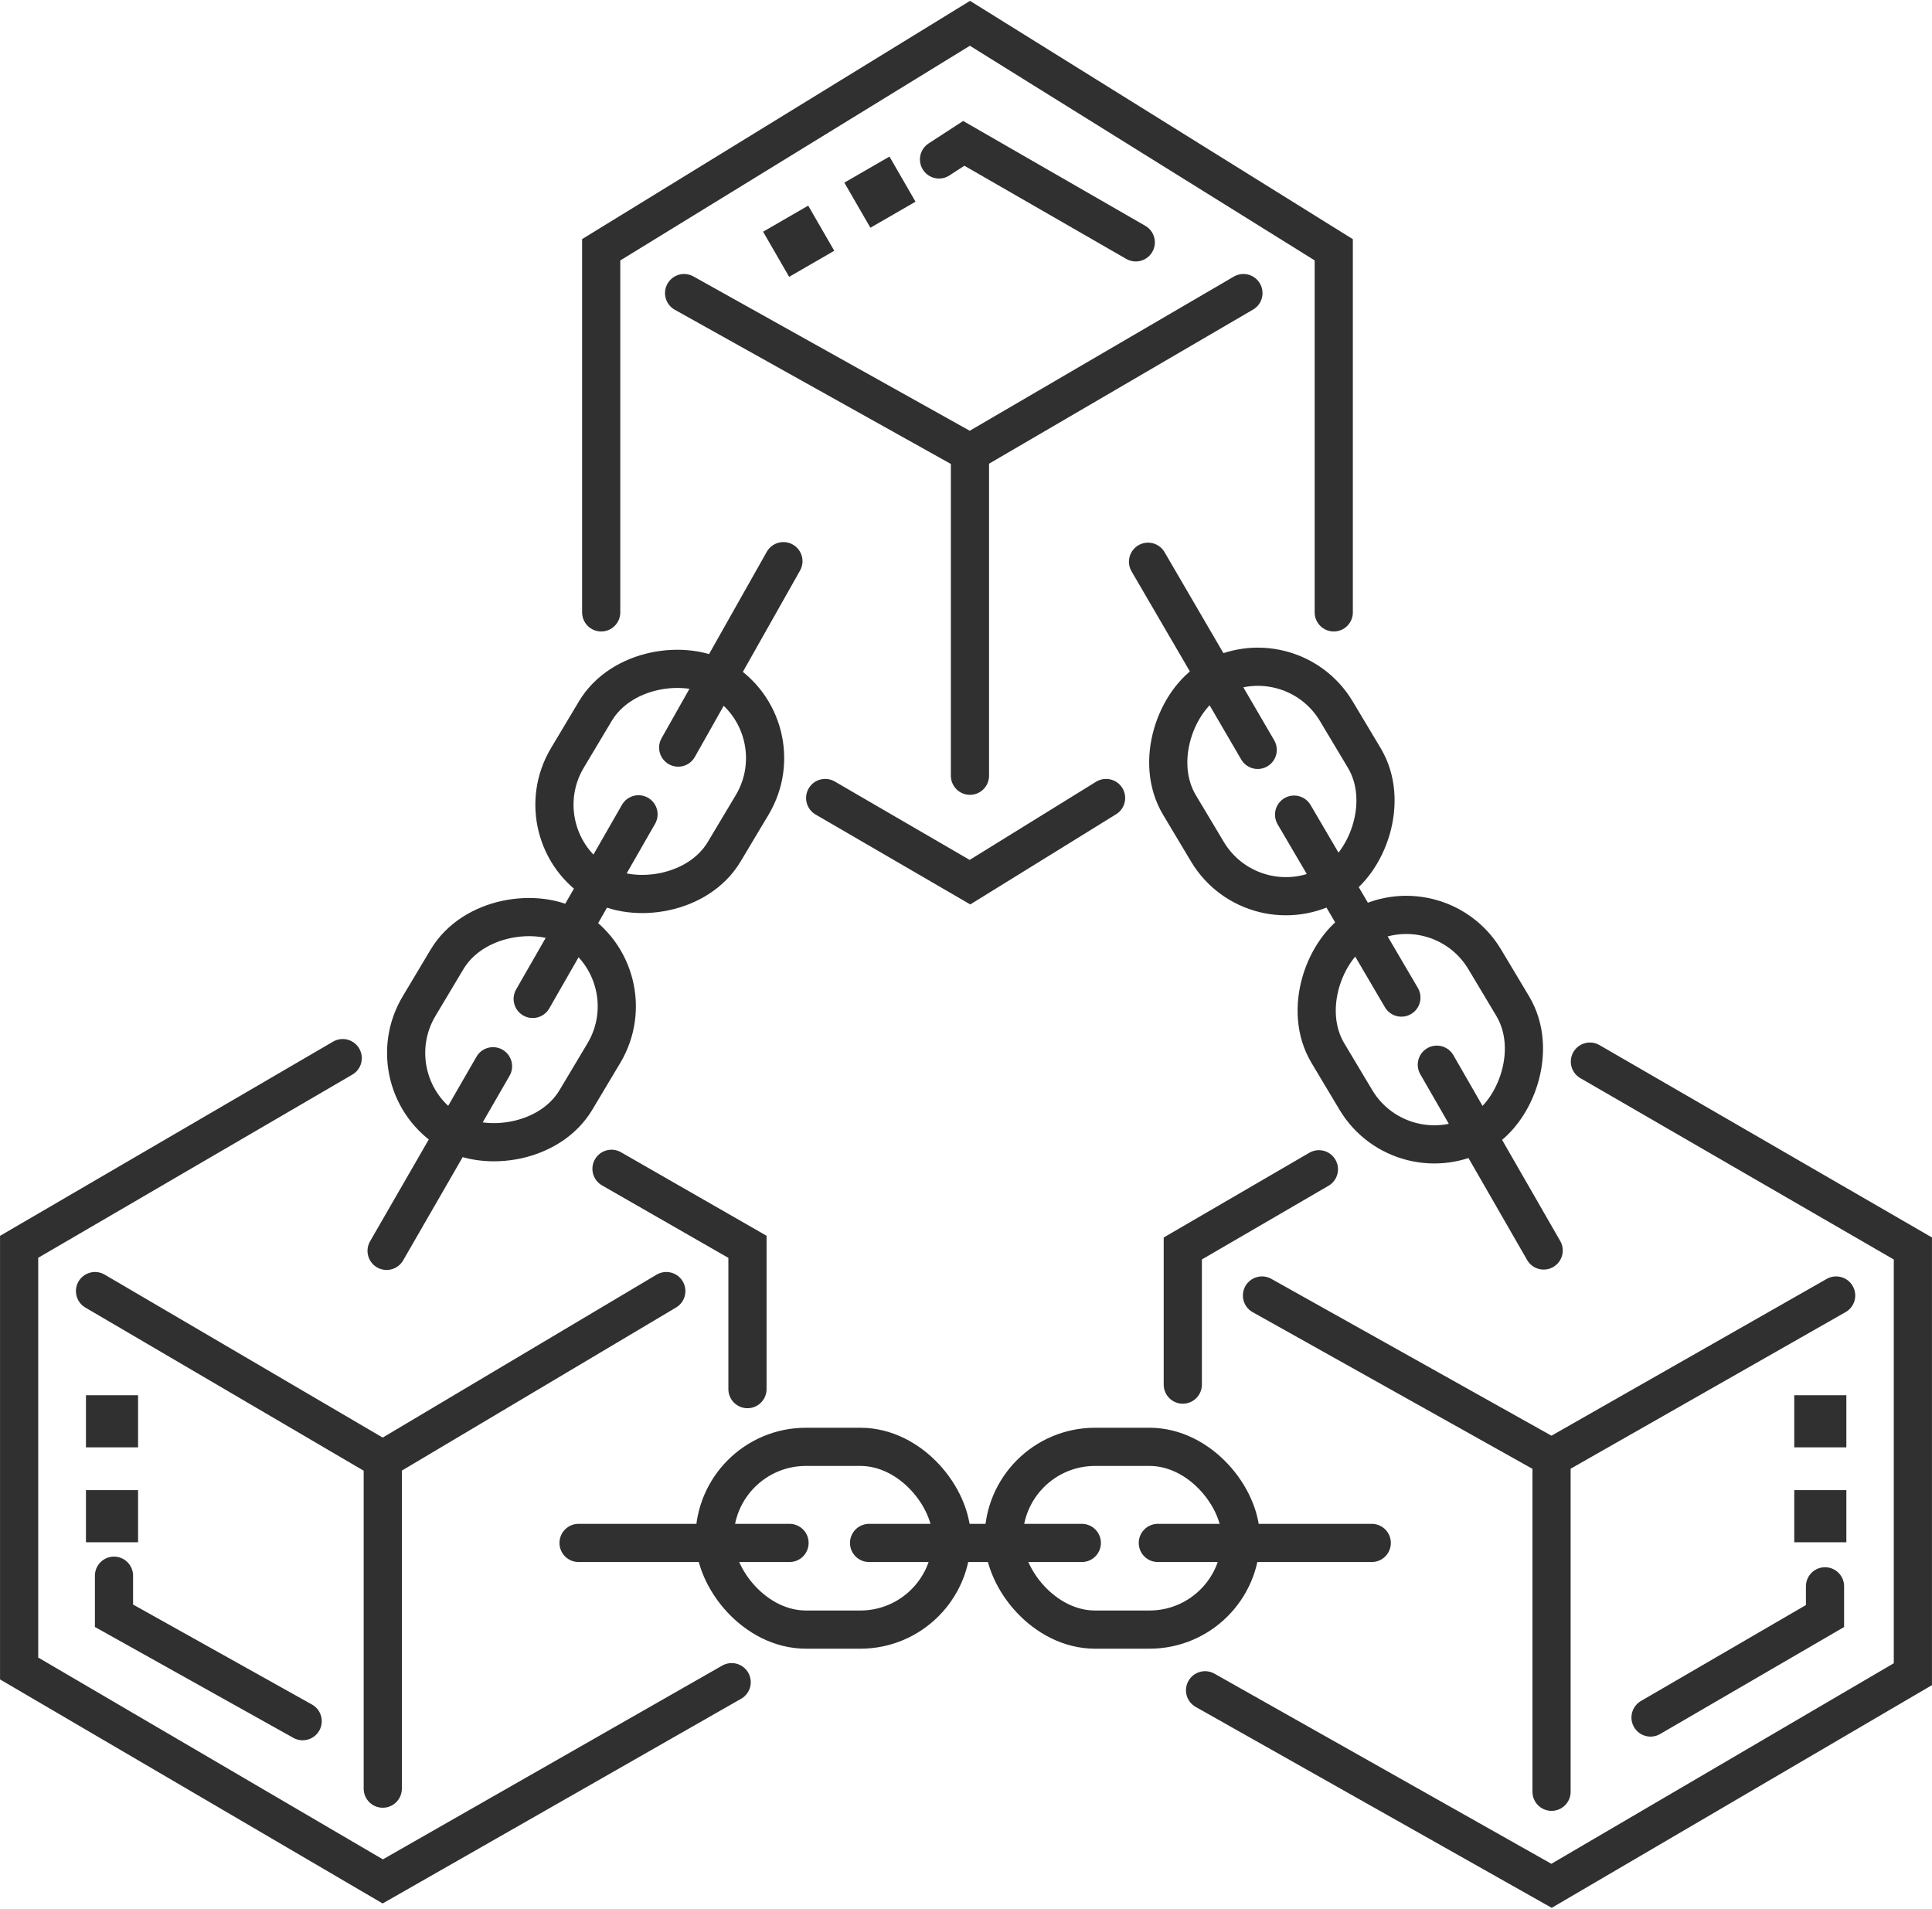
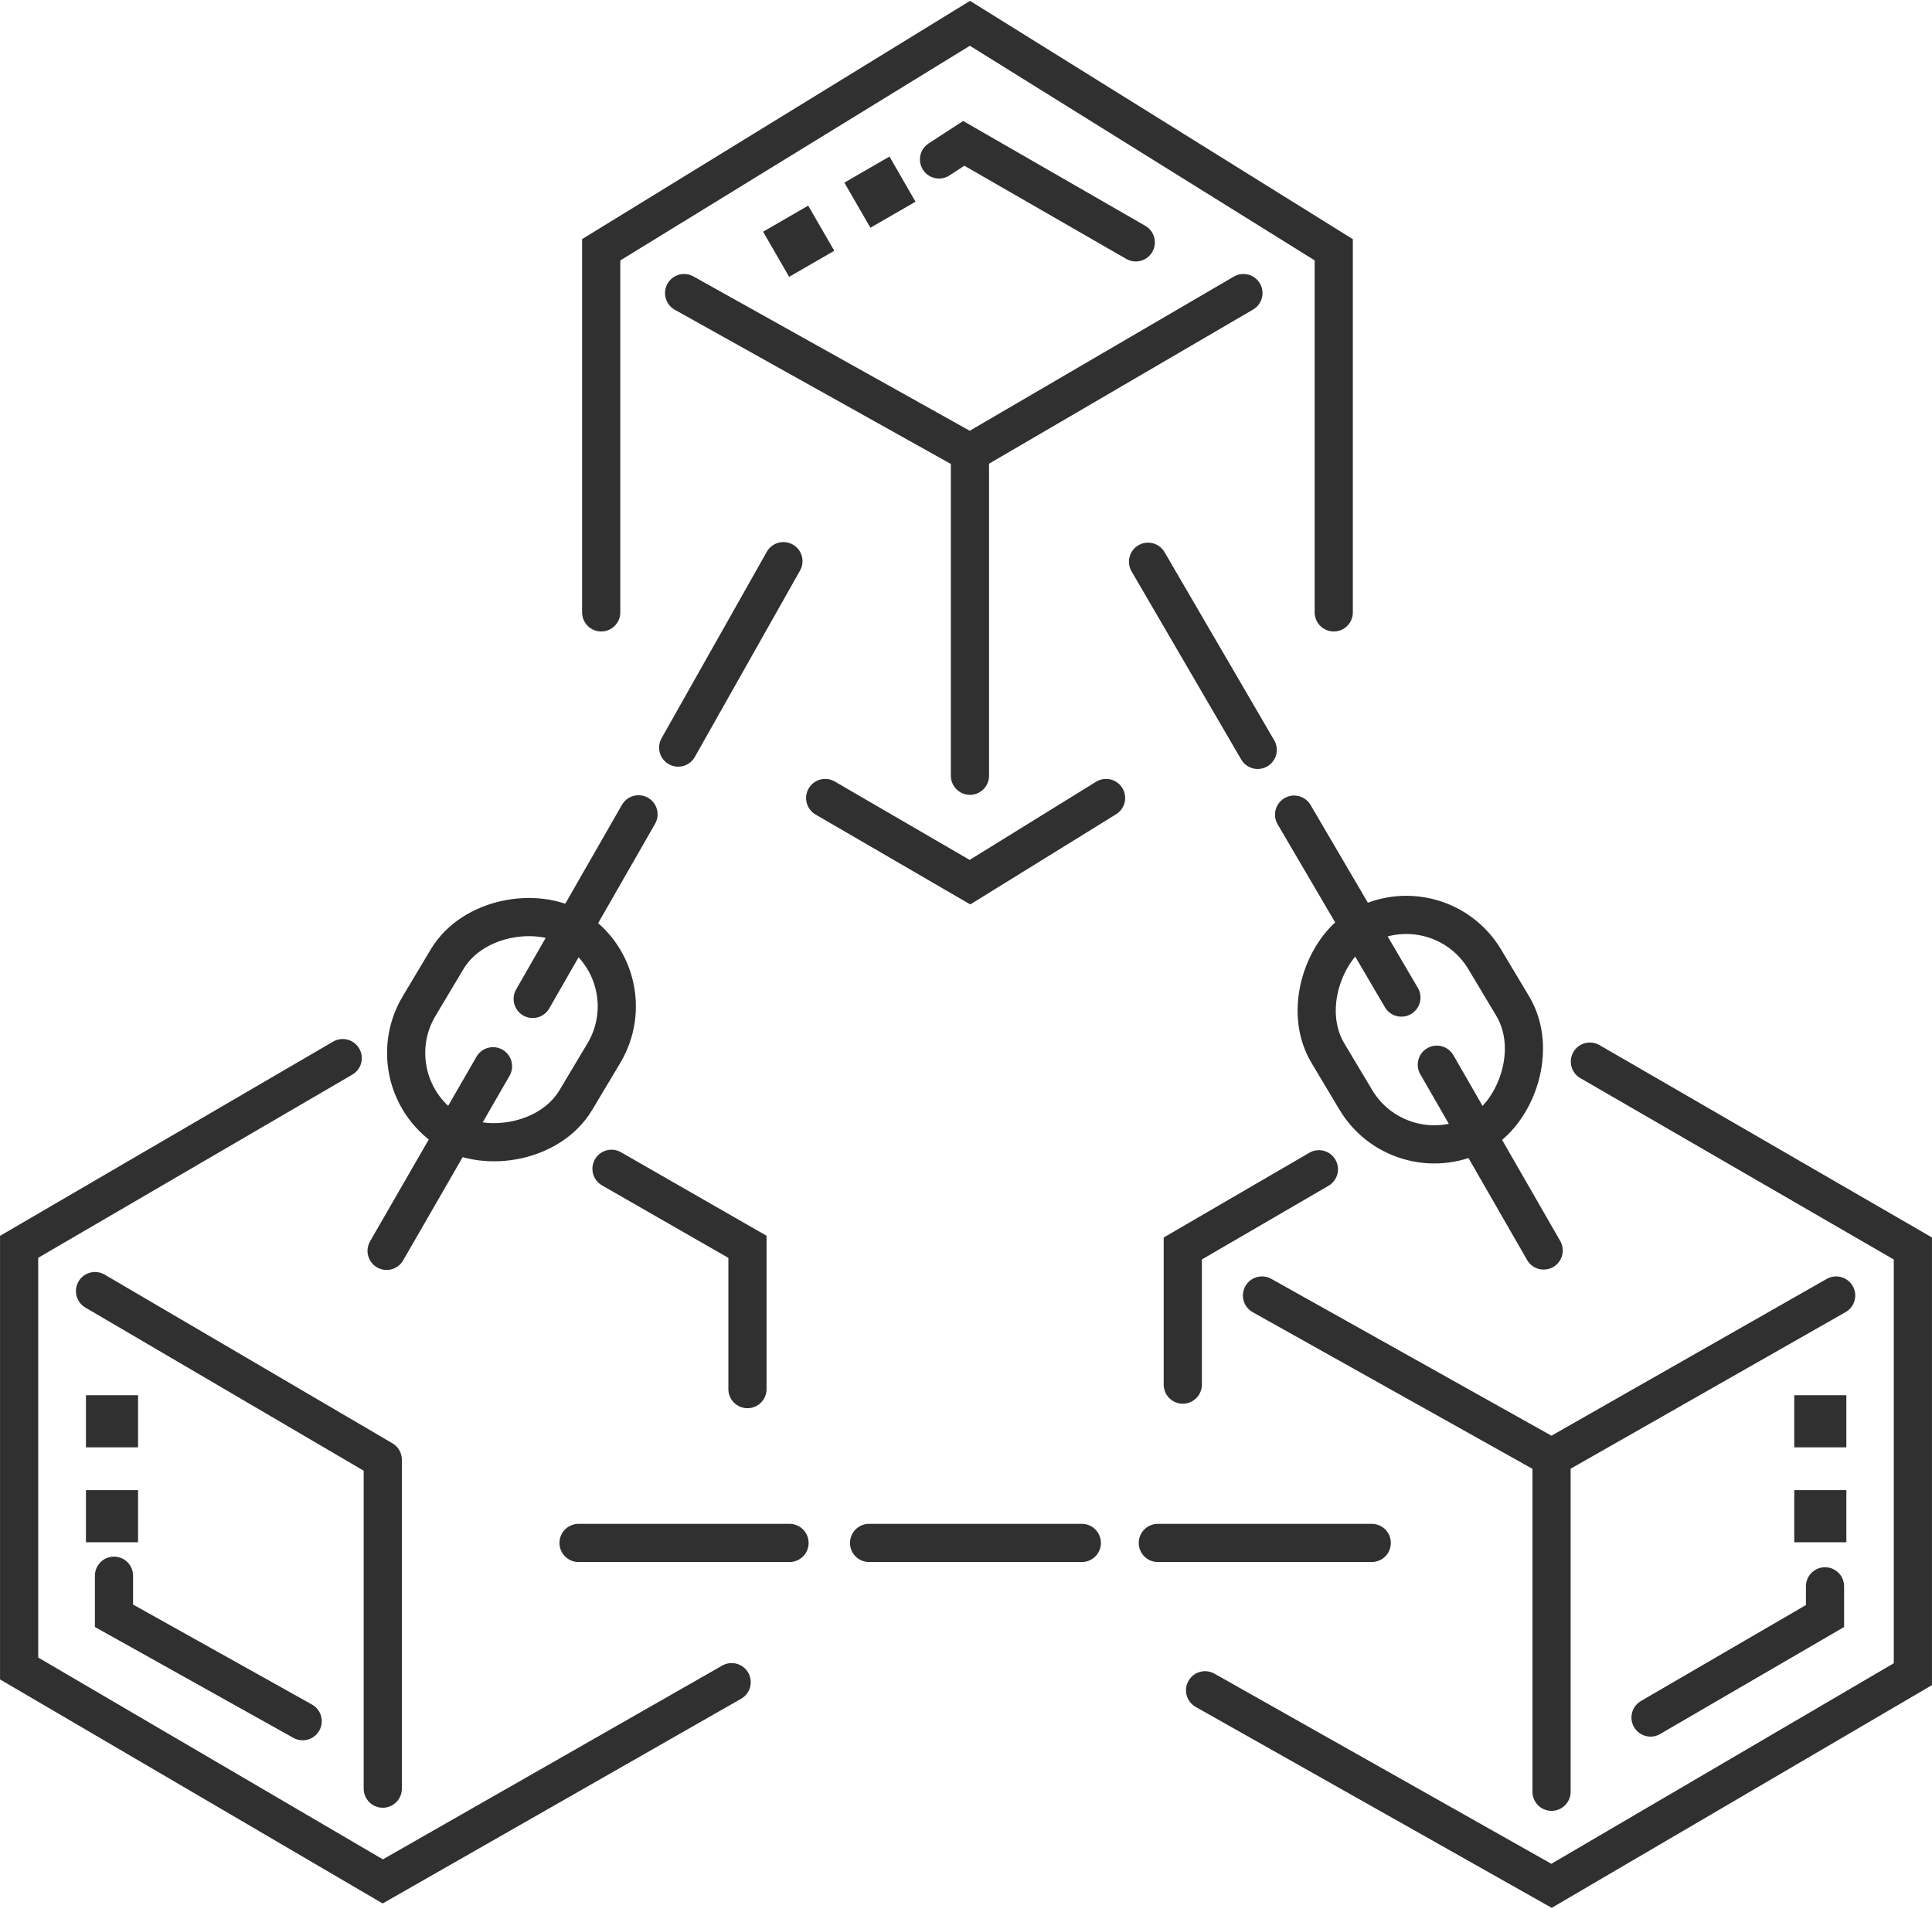
<svg xmlns="http://www.w3.org/2000/svg" width="506" height="500" viewBox="0 0 506 500" fill="none">
-   <path d="M254.035 203.149V118.563M254.035 118.563L325.659 76.755M254.035 118.563L179.171 76.755M349.317 160.37V65.412L254.035 6.104L157.457 65.412V160.37M245.933 41.754L252.415 37.541L297.463 63.468M216.117 208.983L254.035 231.021L289.685 208.983M160.154 306.087L195.766 326.516V363.783M174.509 338.11L100.249 382.279M100.249 382.279V468.41M100.249 382.279L24.886 338.11M89.759 277.101L5.009 326.516V436.939L100.249 492.703L191.625 440.528M79.269 450.742L29.855 423.136V412.646M406.357 469.226V381.722M406.357 381.722L480.897 339.266M406.357 381.722L330.52 339.266M477.98 415.427V423.205L432.284 449.781M315.612 442.651L406.357 493.857L500.991 438.437V326.951L416.404 278.014M345.428 306.21L309.779 326.951V362.601M151.527 404.063H206.781M227.616 404.063H283.333M303.243 404.063H359.269M101.252 327.574L129.123 279.232M139.516 261.596L167.23 213.254M177.623 195.775L205.179 146.96M376.314 278.824L404.292 327.474M367.03 261.245L338.929 213.338M329.397 196.378L300.677 147.109" stroke="#303030" stroke-width="10" stroke-linecap="round" />
+   <path d="M254.035 203.149V118.563M254.035 118.563L325.659 76.755M254.035 118.563L179.171 76.755M349.317 160.37V65.412L254.035 6.104L157.457 65.412V160.37M245.933 41.754L252.415 37.541L297.463 63.468M216.117 208.983L254.035 231.021L289.685 208.983M160.154 306.087L195.766 326.516V363.783M174.509 338.11M100.249 382.279V468.41M100.249 382.279L24.886 338.11M89.759 277.101L5.009 326.516V436.939L100.249 492.703L191.625 440.528M79.269 450.742L29.855 423.136V412.646M406.357 469.226V381.722M406.357 381.722L480.897 339.266M406.357 381.722L330.52 339.266M477.98 415.427V423.205L432.284 449.781M315.612 442.651L406.357 493.857L500.991 438.437V326.951L416.404 278.014M345.428 306.21L309.779 326.951V362.601M151.527 404.063H206.781M227.616 404.063H283.333M303.243 404.063H359.269M101.252 327.574L129.123 279.232M139.516 261.596L167.23 213.254M177.623 195.775L205.179 146.96M376.314 278.824L404.292 327.474M367.03 261.245L338.929 213.338M329.397 196.378L300.677 147.109" stroke="#303030" stroke-width="10" stroke-linecap="round" />
  <rect x="199.857" y="60.678" width="13.646" height="13.646" transform="rotate(-30 199.857 60.678)" fill="#303030" />
  <rect x="469.924" y="403.886" width="13.646" height="13.646" transform="rotate(-90 469.924 403.886)" fill="#303030" />
  <rect x="22.513" y="403.886" width="13.646" height="13.646" transform="rotate(-90 22.513 403.886)" fill="#303030" />
  <rect x="221.138" y="47.825" width="13.646" height="13.646" transform="rotate(-30 221.138 47.825)" fill="#303030" />
  <rect x="469.924" y="379.03" width="13.646" height="13.646" transform="rotate(-90 469.924 379.03)" fill="#303030" />
  <rect x="22.513" y="379.03" width="13.646" height="13.646" transform="rotate(-90 22.513 379.03)" fill="#303030" />
-   <rect x="187.147" y="378.898" width="62.111" height="47.859" rx="23.93" stroke="#303030" stroke-width="10" stroke-linecap="round" />
  <rect x="97.485" y="284.03" width="62.111" height="47.859" rx="23.93" transform="rotate(-59.142 97.485 284.03)" stroke="#303030" stroke-width="10" stroke-linecap="round" />
  <rect x="367.392" y="308.576" width="62.111" height="47.859" rx="23.93" transform="rotate(-120.887 367.392 308.576)" stroke="#303030" stroke-width="10" stroke-linecap="round" />
-   <rect x="262.874" y="378.898" width="62.111" height="47.859" rx="23.93" stroke="#303030" stroke-width="10" stroke-linecap="round" />
-   <rect x="136.326" y="219.023" width="62.111" height="47.859" rx="23.93" transform="rotate(-59.142 136.326 219.023)" stroke="#303030" stroke-width="10" stroke-linecap="round" />
-   <rect x="328.518" y="243.589" width="62.111" height="47.859" rx="23.93" transform="rotate(-120.887 328.518 243.589)" stroke="#303030" stroke-width="10" stroke-linecap="round" />
</svg>